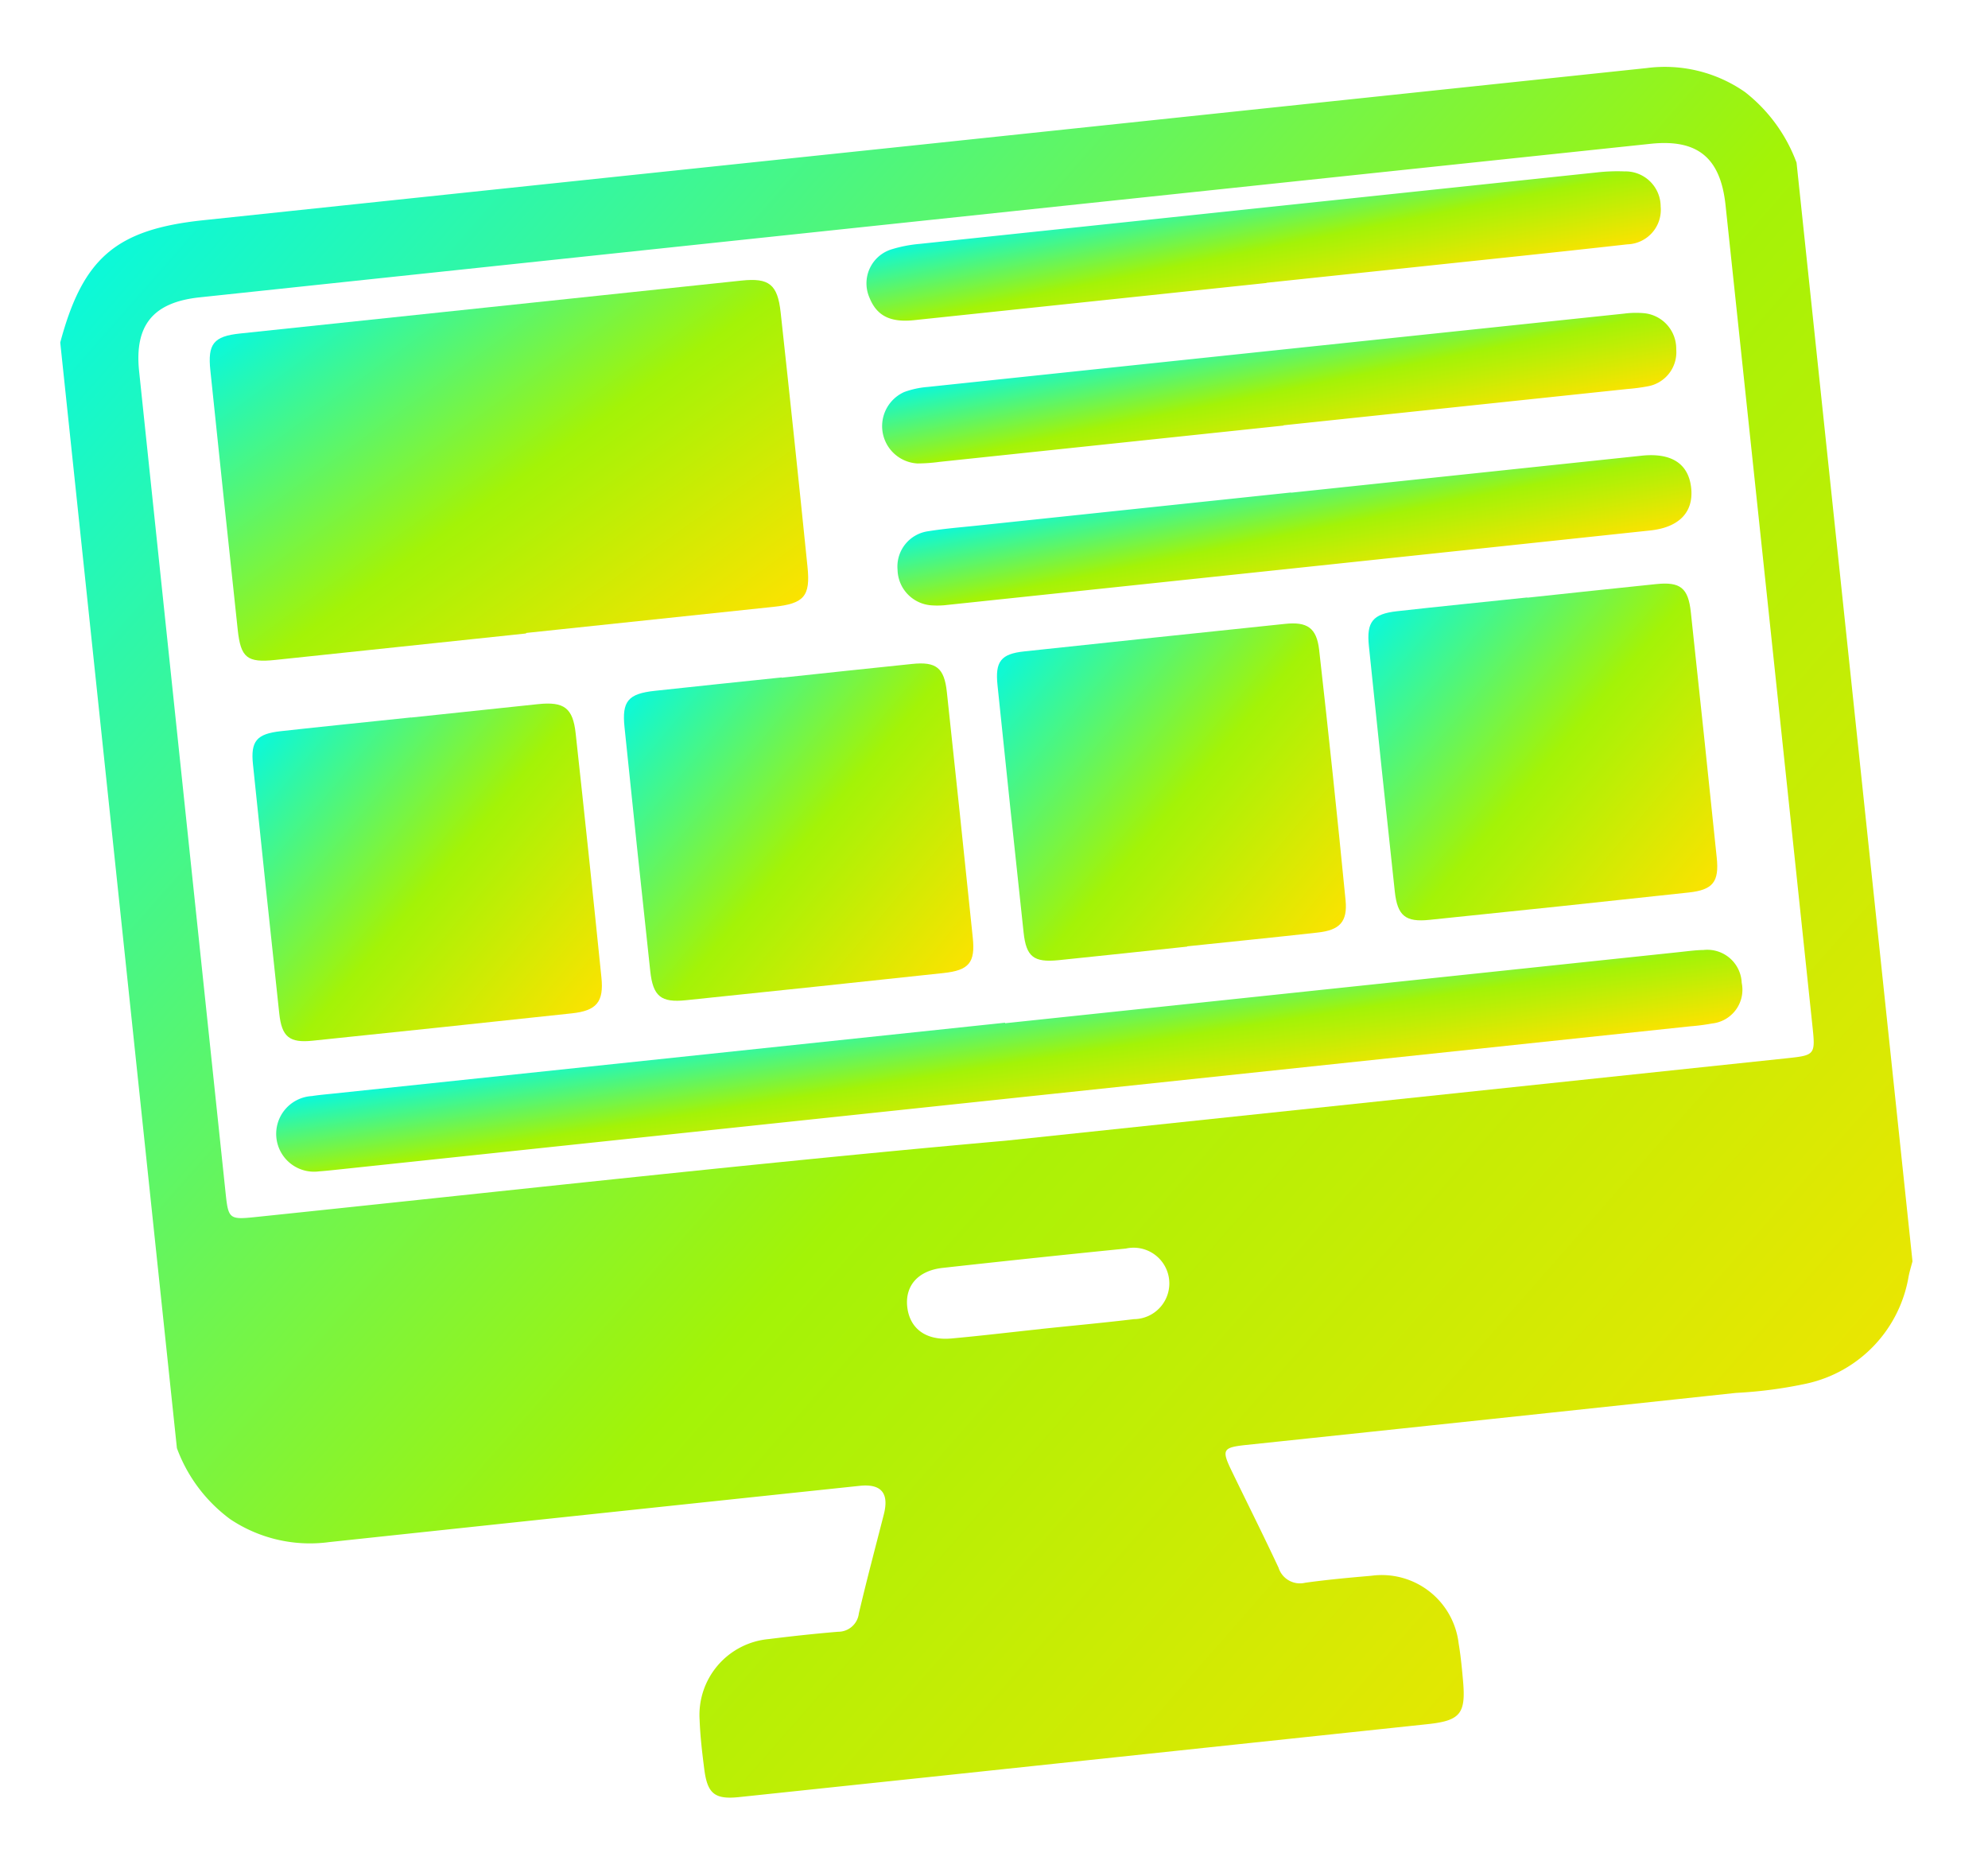
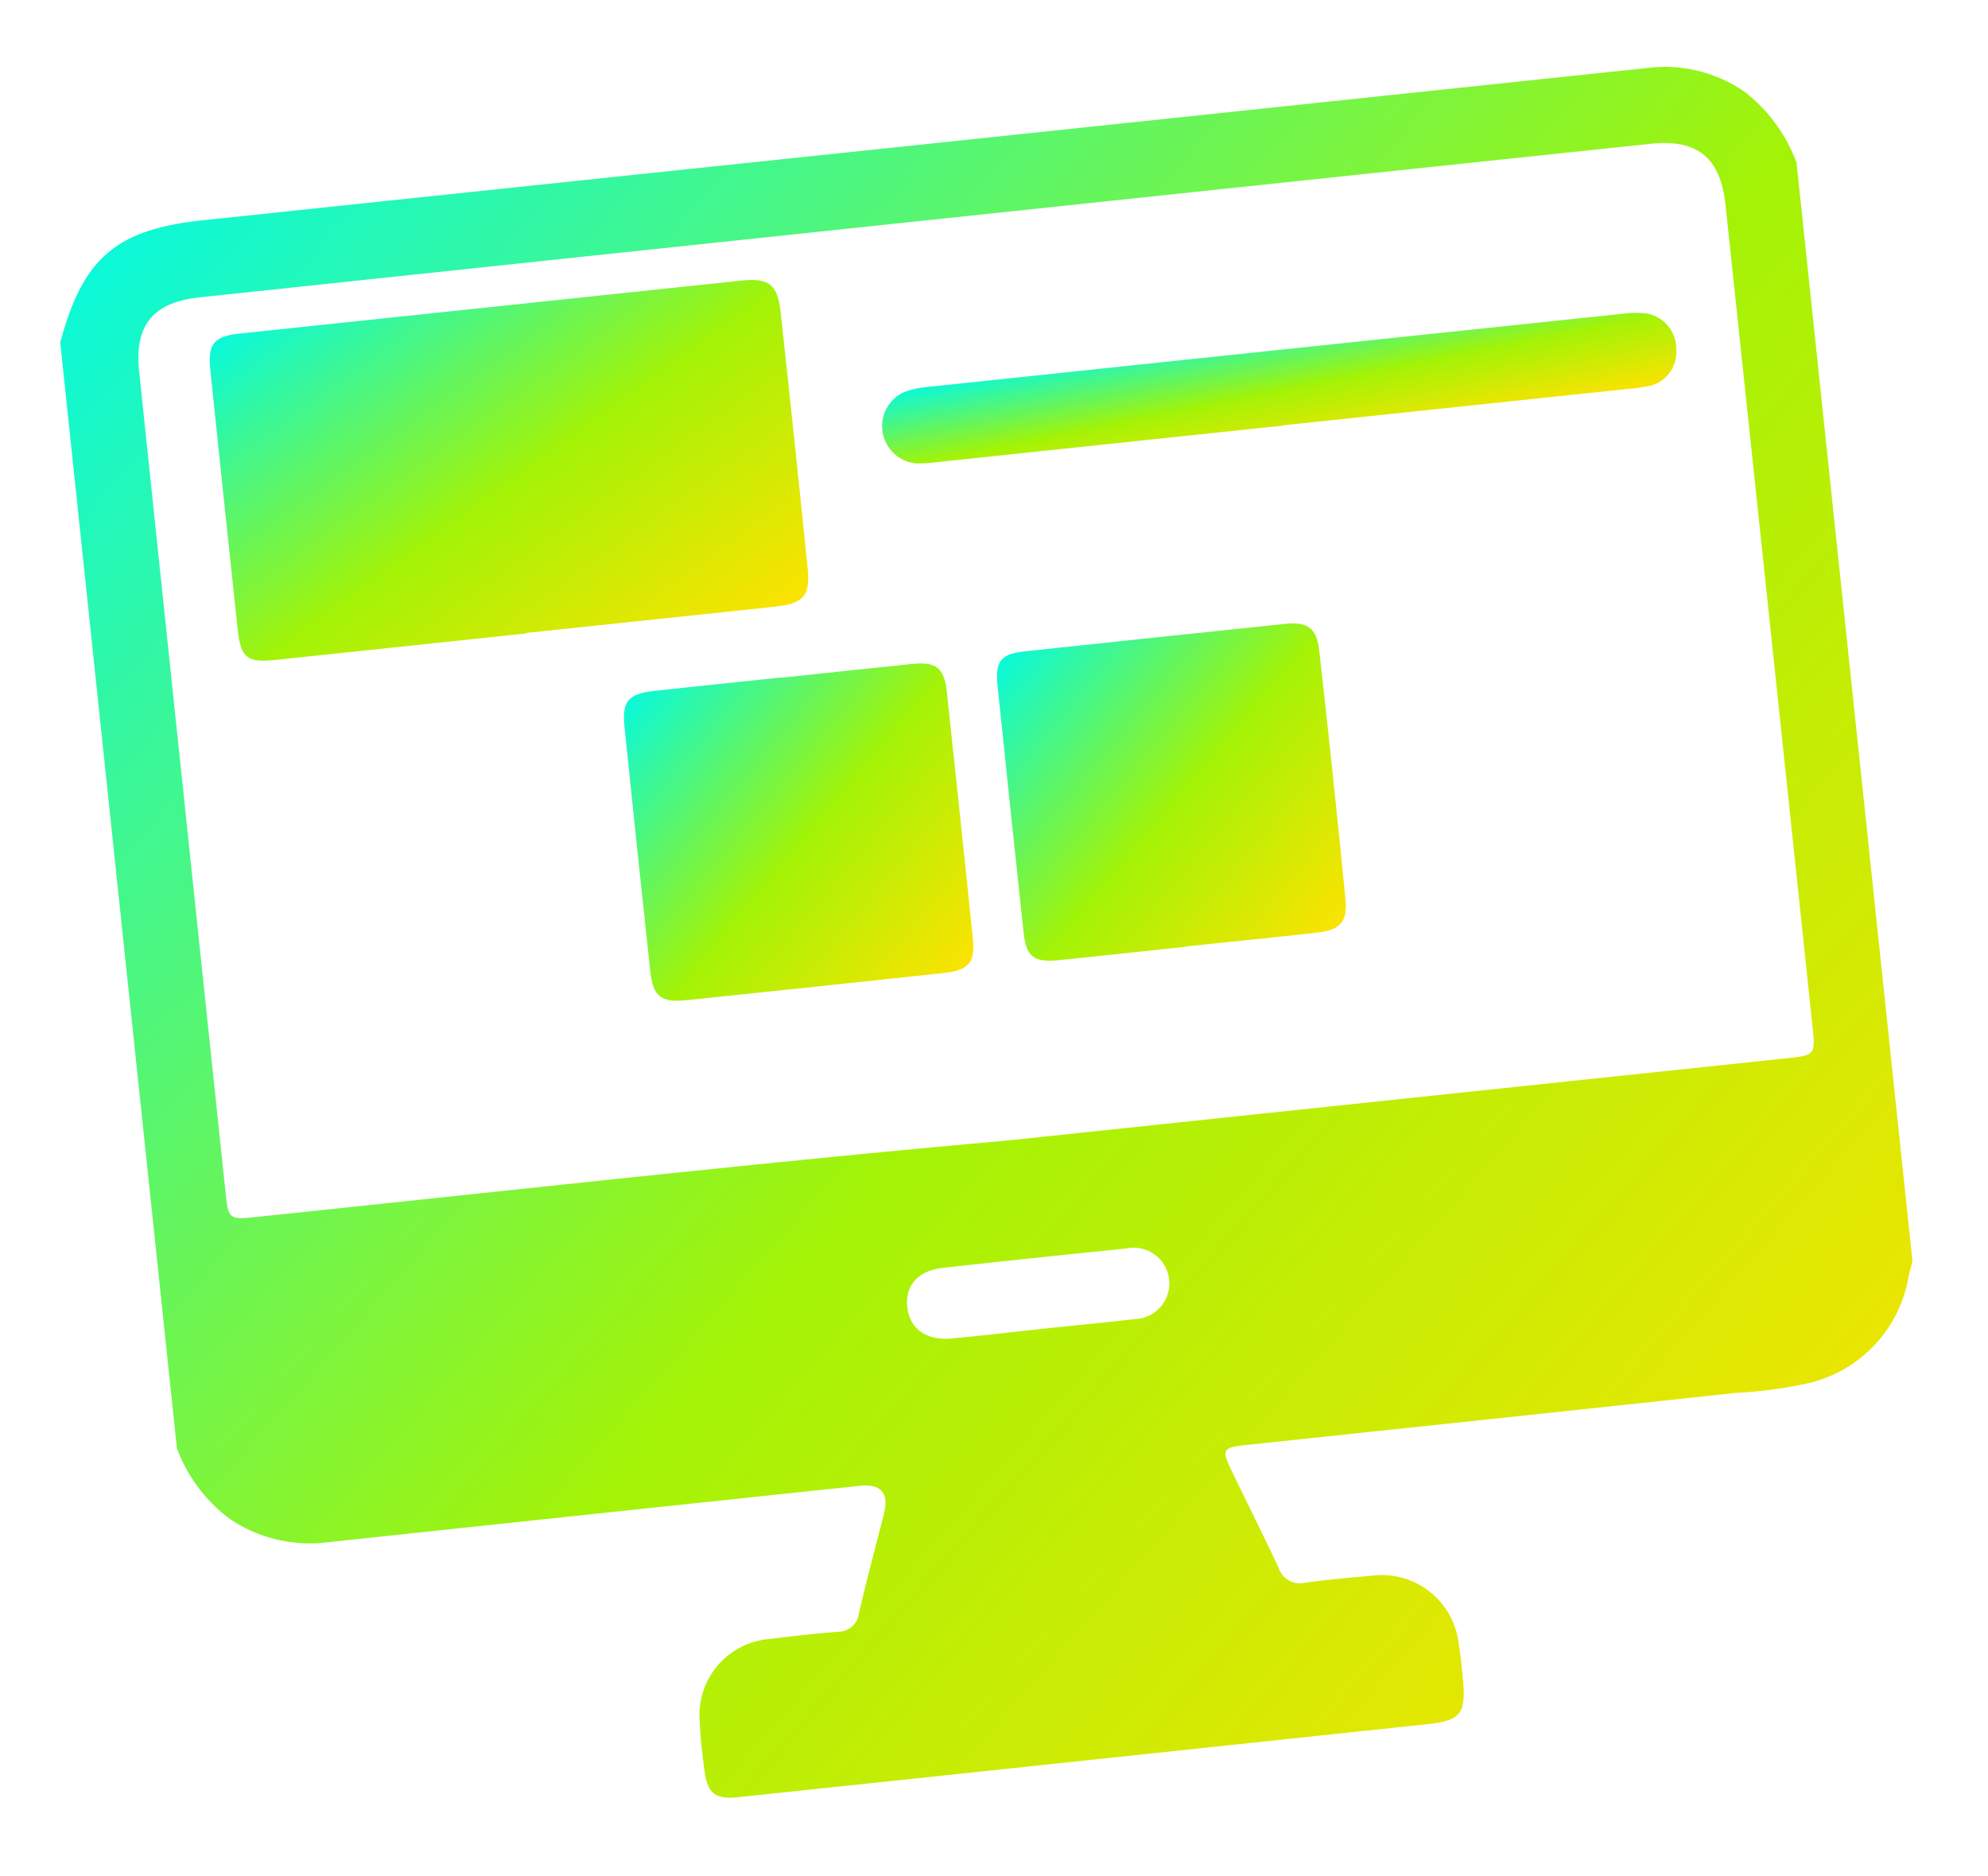
<svg xmlns="http://www.w3.org/2000/svg" width="71" height="67" viewBox="0 0 71 67">
  <linearGradient id="linear-gradient" x2="1" y2="1" gradientUnits="objectBoundingBox">
    <stop offset="0" stop-color="#05f9e2" />
    <stop offset="0.522" stop-color="#a3f307" />
    <stop offset="1" stop-color="#ffe200" />
  </linearGradient>
  <g id="Groupe_499" data-name="Groupe 499" transform="translate(23867 -9127)" fill="url(#linear-gradient)">
    <path id="Tracé_2343" data-name="Tracé 2343" d="M-.008,43.479V3.805C1.113.883,2.4,0,5.526,0Q18.3,0,31.062.006q13.134,0,26.266,0a5,5,0,0,1,3.408,1.22,5.7,5.7,0,0,1,1.566,2.7V43.358c-.065.17-.136.338-.191.511A4.716,4.716,0,0,1,58.093,47.3a15.754,15.754,0,0,1-2.551.067q-8.789.015-17.578.013c-.85,0-.9.075-.613.873.432,1.2.884,2.4,1.3,3.606a.8.8,0,0,0,.889.633c.79-.026,1.582-.015,2.372,0a2.763,2.763,0,0,1,2.848,2.728c.028.445.023.892.016,1.337-.018,1.189-.245,1.413-1.434,1.413l-17.762.01c-2.311,0-4.623,0-6.934,0-.876,0-1.116-.235-1.136-1.118-.013-.587-.021-1.178.019-1.764a2.719,2.719,0,0,1,2.752-2.616c.831-.016,1.663-.018,2.494,0a.741.741,0,0,0,.806-.574c.4-1.147.836-2.285,1.259-3.425q.406-1.1-.753-1.1-9.519,0-19.039.01a5.122,5.122,0,0,1-3.429-1.183A5.515,5.515,0,0,1-.01,43.481Zm30.574-7.8H58.644c.957,0,.988-.032.988-1q0-14.752-.01-29.507c0-1.709-.745-2.463-2.431-2.463q-26.039,0-52.076.015c-1.676,0-2.429.743-2.431,2.4q-.007,14.752-.008,29.507c0,.912.036.948.972.948,9.165.013,18.331-.044,26.915.1Zm.542,6.815c1.113,0,2.228.016,3.341,0a1.275,1.275,0,1,0-.023-2.536q-3.281-.017-6.562,0c-.891,0-1.413.484-1.417,1.238,0,.787.527,1.282,1.439,1.3,1.073.016,2.147,0,3.219,0Z" transform="matrix(0.995, -0.105, 0.105, 0.995, -23865.24, 9135.445)" />
    <path id="Tracé_2344" data-name="Tracé 2344" d="M42.233,37.365q-4.5,0-9,0c-1.009,0-1.217-.206-1.219-1.211q-.007-4.654,0-9.308c0-.948.239-1.2,1.186-1.2q9,0,18.007,0c.988,0,1.266.269,1.269,1.277q.017,4.561,0,9.124c0,1.071-.266,1.3-1.355,1.3q-4.442,0-8.882,0v0Z" transform="matrix(0.995, -0.105, 0.105, 0.995, -23894.16, 9116.879)" />
-     <path id="Tracé_2345" data-name="Tracé 2345" d="M54.82,193.618H79.035c.284,0,.57-.01.852.016a1.228,1.228,0,0,1,1.232,1.309,1.21,1.21,0,0,1-1.2,1.332,7.546,7.546,0,0,1-.79.019l-48.612.019c-.2,0-.406,0-.608-.007a1.351,1.351,0,1,1,.029-2.7c.263-.013.527-.007.79-.007H54.82v.018Z" transform="matrix(0.995, -0.105, 0.105, 0.995, -23905.979, 8976.648)" />
    <path id="Tracé_2346" data-name="Tracé 2346" d="M119.72,113.338c1.561,0,3.12-.006,4.681,0,.871,0,1.129.26,1.131,1.126q.01,4.408,0,8.814c0,.9-.256,1.147-1.173,1.149q-4.62.01-9.239,0c-.9,0-1.159-.26-1.162-1.167q-.012-4.376,0-8.754c0-.935.255-1.175,1.209-1.178,1.52-.006,3.039,0,4.56,0v0Z" transform="matrix(0.995, -0.105, 0.105, 0.995, -23970.107, 9051.002)" />
-     <path id="Tracé_2347" data-name="Tracé 2347" d="M284.038,113.394c1.54,0,3.08-.006,4.62,0,.876,0,1.131.255,1.133,1.123q.01,4.406,0,8.813c0,.873-.258,1.131-1.126,1.133q-4.649.015-9.3,0c-.865,0-1.126-.263-1.129-1.133q-.012-4.406,0-8.813c0-.871.261-1.126,1.128-1.131,1.559-.01,3.12,0,4.68,0v0Z" transform="matrix(0.995, -0.105, 0.105, 0.995, -24106.98, 9065.342)" />
-     <path id="Tracé_2348" data-name="Tracé 2348" d="M37.828,113.311c1.52,0,3.041,0,4.561,0,.936,0,1.225.263,1.228,1.178q.017,4.379,0,8.757c0,.886-.3,1.165-1.181,1.167q-4.651.01-9.3,0c-.842,0-1.089-.25-1.09-1.094q-.01-4.469,0-8.939c0-.836.248-1.068,1.108-1.073,1.561-.008,3.122,0,4.683,0h0Z" transform="matrix(0.995, -0.105, 0.105, 0.995, -23901.861, 9043.853)" />
    <path id="Tracé_2349" data-name="Tracé 2349" d="M202.081,124.454c-1.54,0-3.08.007-4.62,0-.891-.007-1.131-.243-1.133-1.115q-.01-4.437,0-8.874c0-.854.239-1.1,1.079-1.1q4.681-.007,9.361,0c.792,0,1.1.258,1.11,1.042q.034,4.5,0,8.994c-.007.779-.323,1.039-1.112,1.043-1.559.01-3.12,0-4.68,0v0Z" transform="matrix(0.995, -0.105, 0.105, 0.995, -24038.74, 9058.192)" />
    <path id="Tracé_2350" data-name="Tracé 2350" d="M191.519,56.14H179.173a6.081,6.081,0,0,1-.789-.026,1.334,1.334,0,0,1-.2-2.587,3.173,3.173,0,0,1,.841-.091q12.5,0,25,.006a3.264,3.264,0,0,1,.724.062,1.273,1.273,0,0,1,.995,1.4,1.236,1.236,0,0,1-1.147,1.207,6.8,6.8,0,0,1-.729.019H191.52v.008Z" transform="matrix(0.995, -0.105, 0.105, 0.995, -24017.615, 9106.448)" />
-     <path id="Tracé_2351" data-name="Tracé 2351" d="M191.528,84.816h11.978c.222,0,.446,0,.669,0,1.043.019,1.584.484,1.576,1.352-.008.847-.573,1.332-1.61,1.334q-12.615.012-25.232.01a2.891,2.891,0,0,1-.544-.041,1.3,1.3,0,0,1-1.092-1.394,1.272,1.272,0,0,1,1.245-1.253c.586-.032,1.175-.016,1.762-.016h11.248v.008Z" transform="matrix(0.995, -0.105, 0.105, 0.995, -24020.369, 9080.314)" />
-     <path id="Tracé_2352" data-name="Tracé 2352" d="M191.466,24.712q-6.326,0-12.65,0c-.862,0-1.311-.3-1.5-.962a1.271,1.271,0,0,1,.949-1.634,4.815,4.815,0,0,1,1.026-.091q12.163,0,24.327,0a6.437,6.437,0,0,1,.969.067,1.257,1.257,0,0,1,1.155,1.383,1.232,1.232,0,0,1-1.326,1.217c-2.575.018-5.149.011-7.724.013h-5.23v0Z" transform="matrix(0.995, -0.105, 0.105, 0.995, -24014.869, 9132.621)" />
    <rect id="Rectangle_484" data-name="Rectangle 484" width="71" height="67" transform="translate(-23867 9127)" fill="none" />
  </g>
</svg>